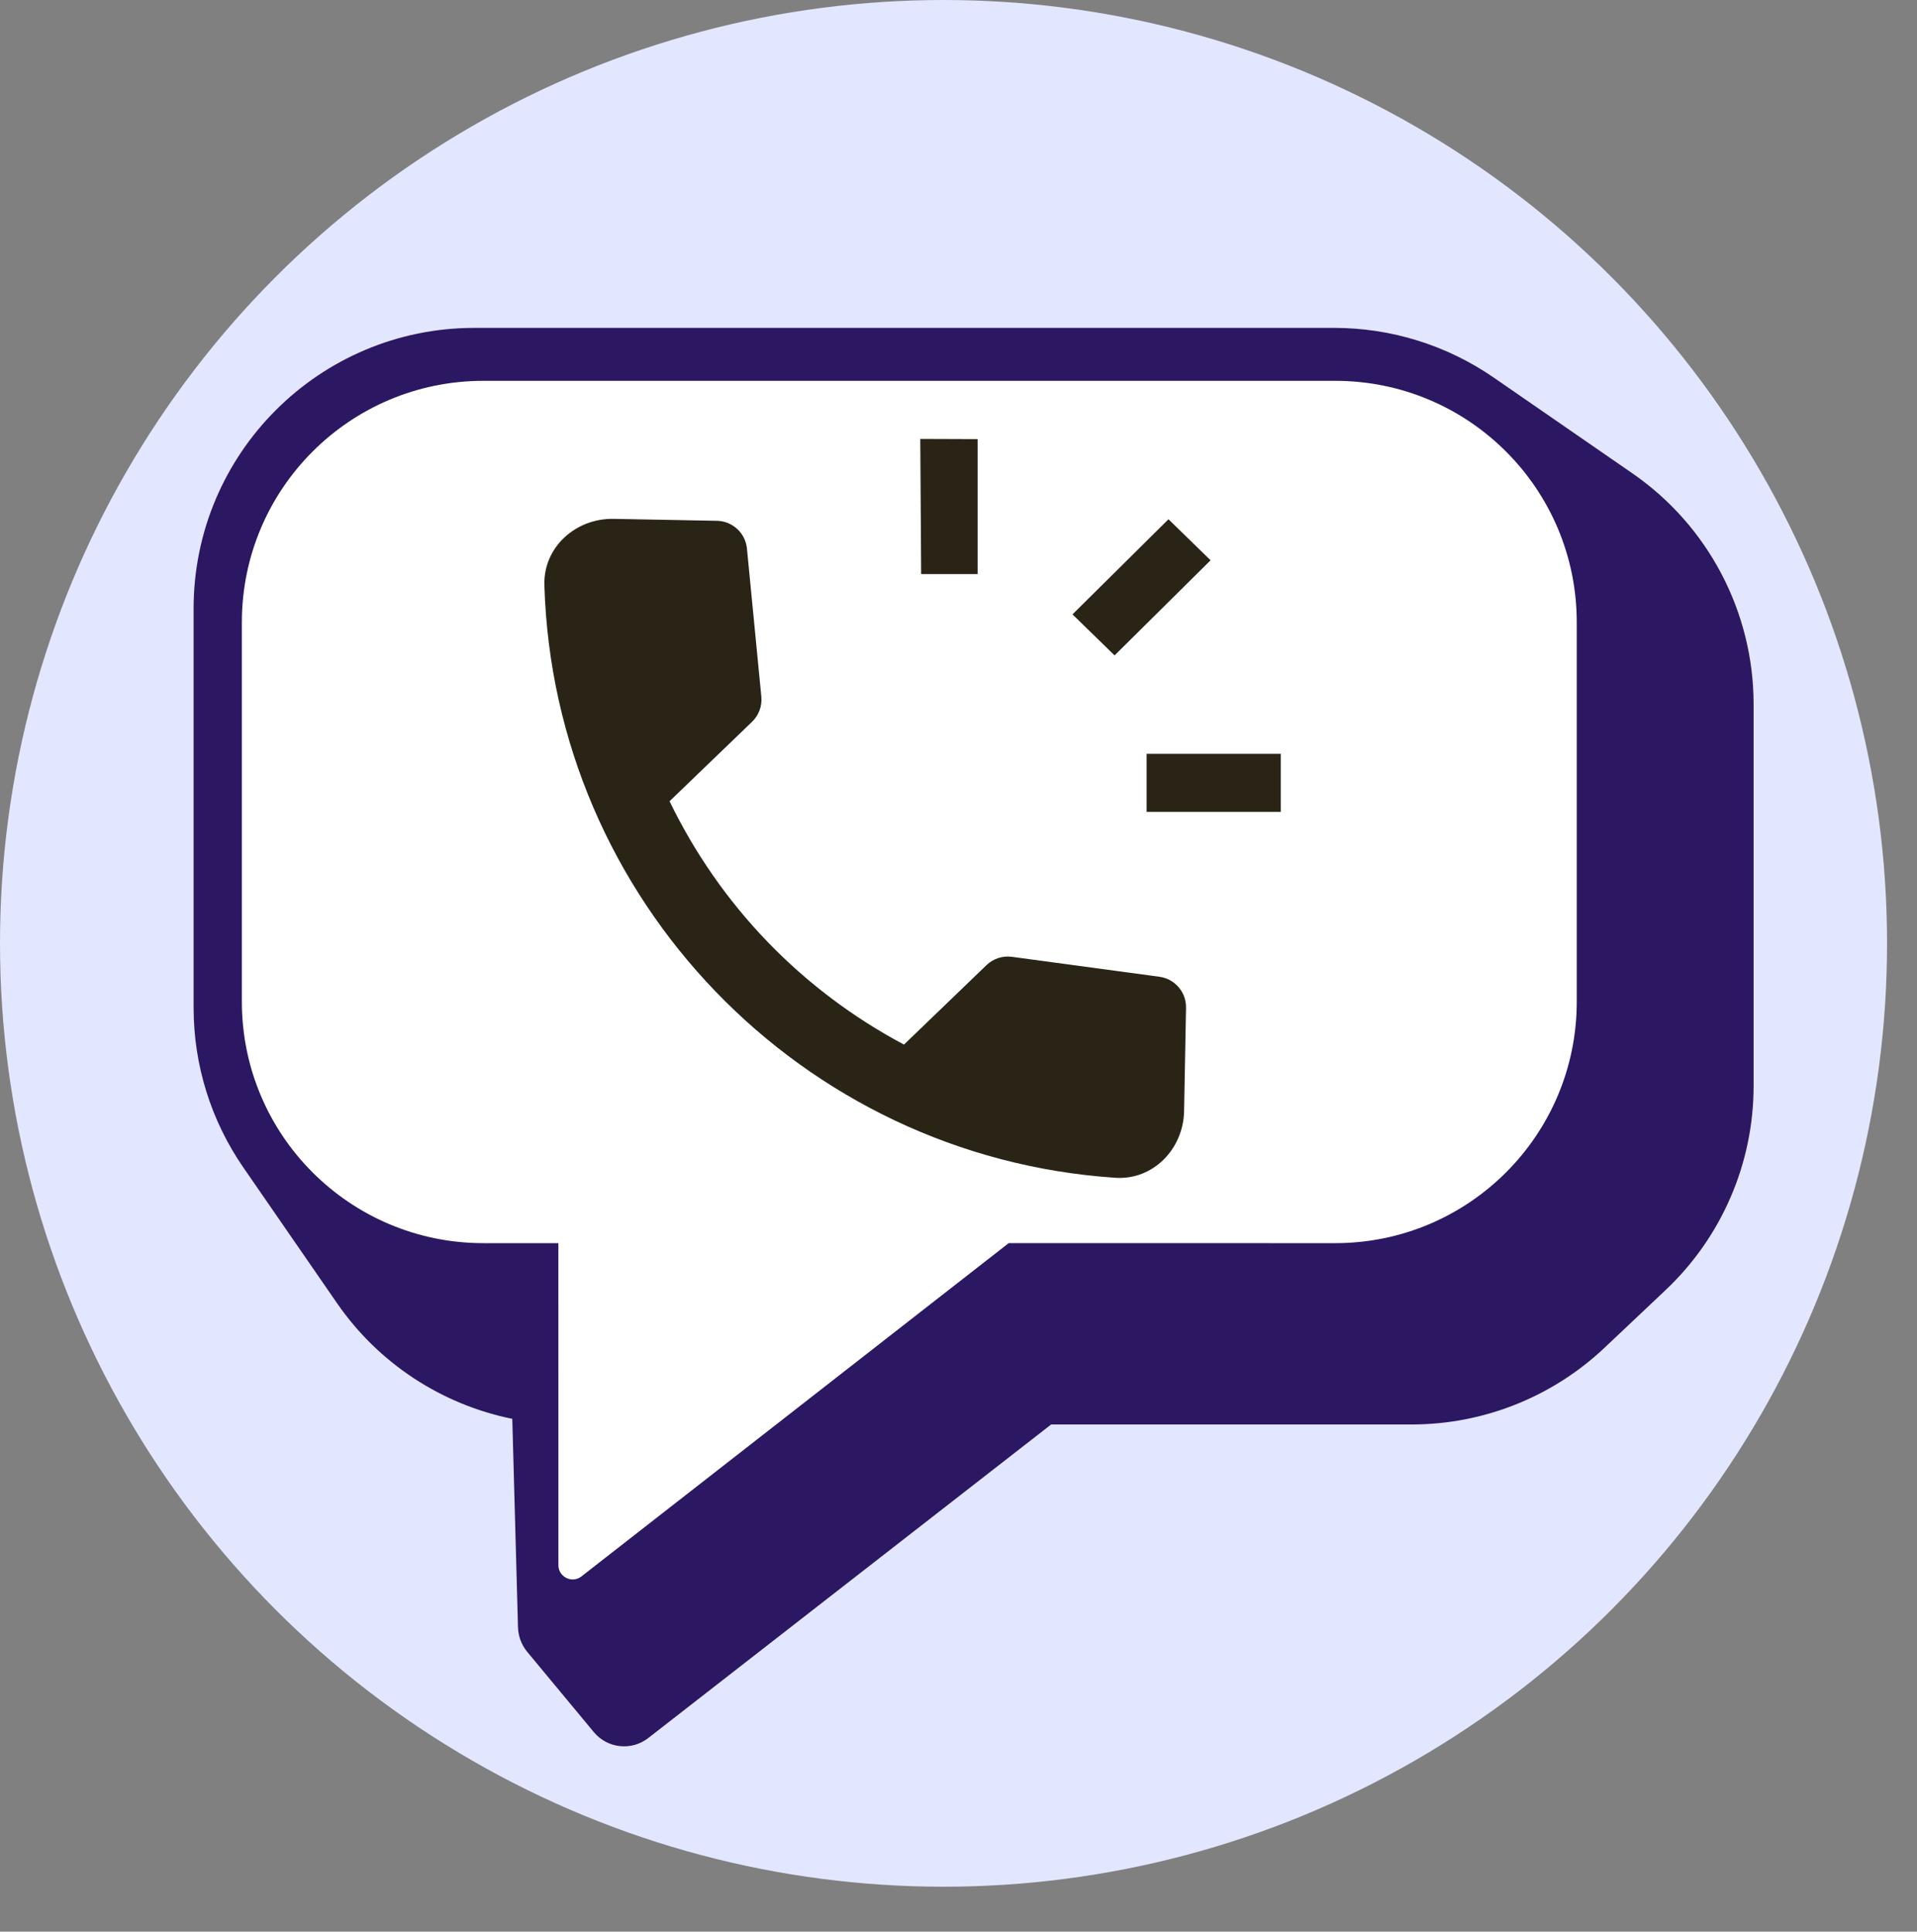
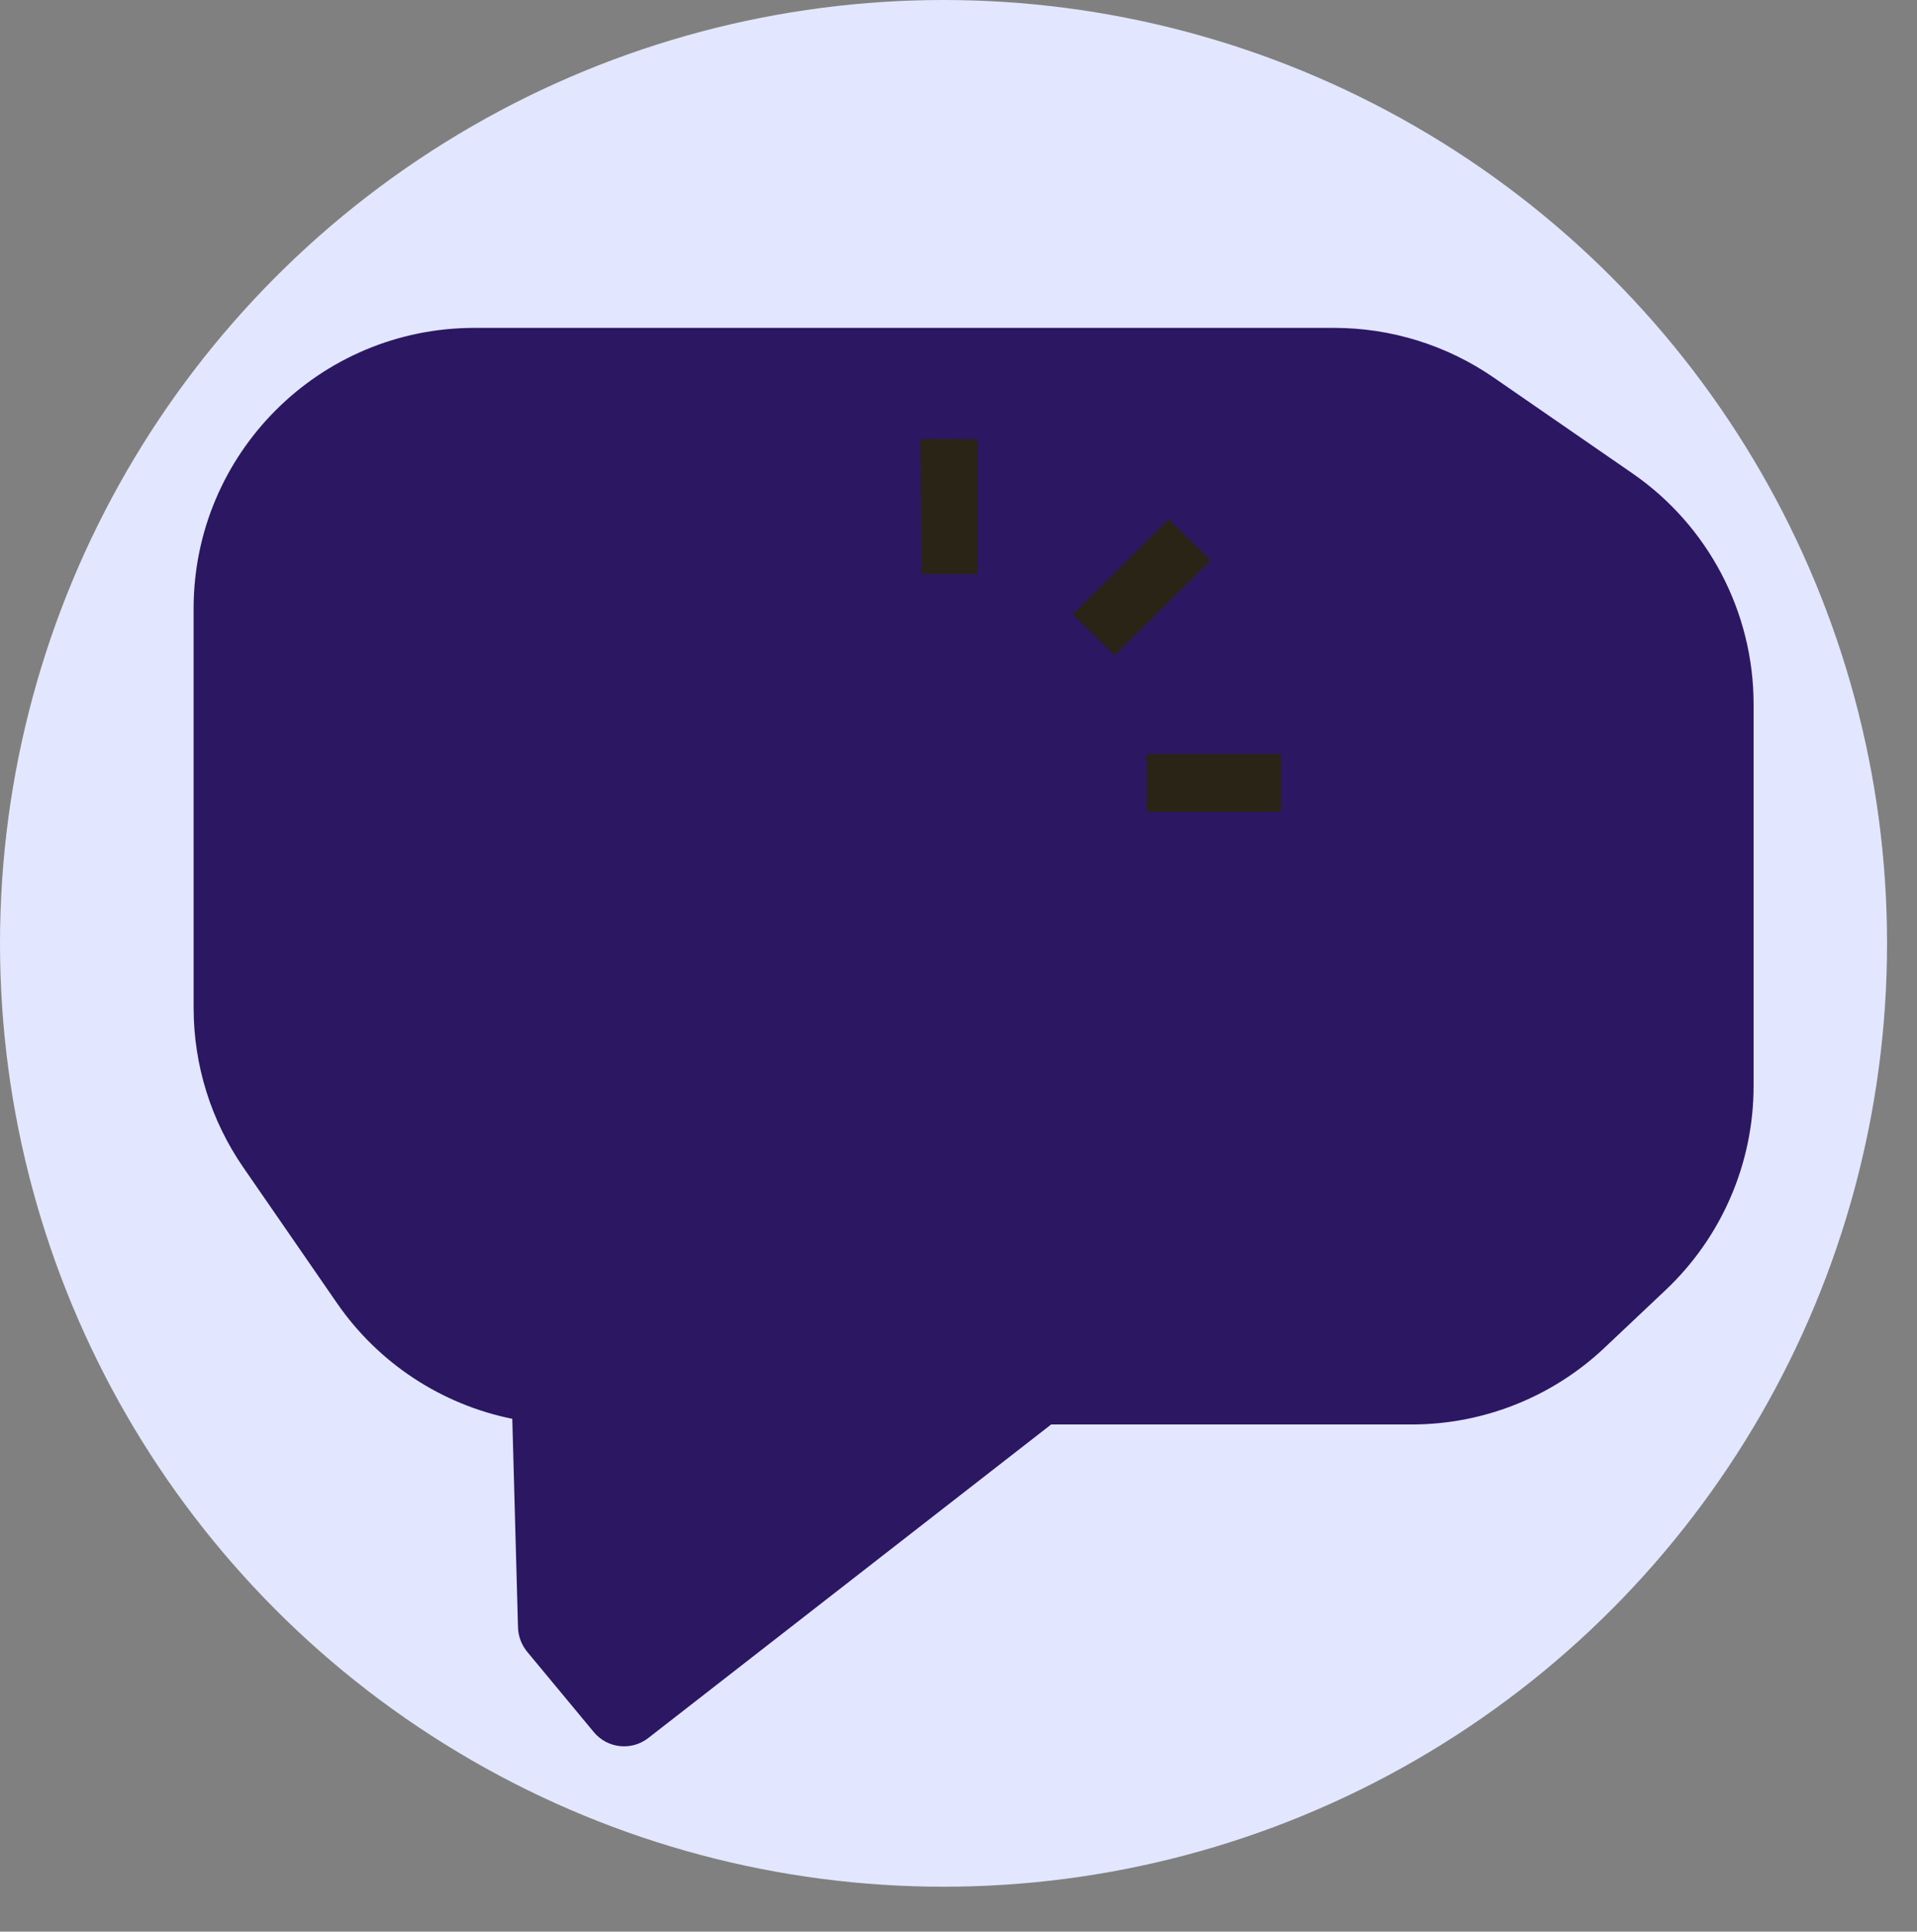
<svg xmlns="http://www.w3.org/2000/svg" width="128" height="129" viewBox="0 0 128 129" fill="none">
  <rect x="0" y="0" width="128" height="129" fill="#808080" stroke="none" />
  <circle cx="63" cy="63" r="63" fill="#E2E7FF" />
  <path d="M89.087 21.897C92.893 21.897 96.609 23.055 99.741 25.218L108.996 31.61C114.065 35.111 117.09 40.878 117.09 47.038L117.09 72.523C117.09 77.681 114.965 82.611 111.216 86.152L107.13 90.012C103.65 93.299 99.044 95.13 94.257 95.13L70.187 95.13L43.283 116.072C42.164 116.942 40.557 116.767 39.652 115.677L35.207 110.319C34.822 109.854 34.603 109.273 34.587 108.669L34.206 94.753C29.5 93.799 25.285 91.061 22.503 87.03L16.245 77.963C14.085 74.832 12.928 71.118 12.928 67.314L12.927 40.645C12.927 30.291 21.322 21.897 31.676 21.897L89.087 21.897Z" fill="#2C1763" />
-   <path d="M89.155 25.433C98.062 25.433 105.282 32.653 105.282 41.559L105.282 66.894C105.282 75.8 98.061 83.021 89.155 83.021L67.351 83.02L38.824 105.277C38.198 105.765 37.285 105.319 37.285 104.526L37.284 83.021L32.276 83.021C23.369 83.021 16.149 75.801 16.149 66.894L16.149 41.56C16.149 32.653 23.369 25.433 32.275 25.433L89.155 25.433Z" fill="white" />
-   <path d="M77.414 65.23C78.447 65.37 79.212 66.261 79.192 67.304L79.063 74.2C79.015 76.734 76.996 78.825 74.467 78.655C53.504 77.249 36.967 60.079 36.349 39.077C36.274 36.543 38.439 34.603 40.974 34.651L47.869 34.781C48.911 34.8 49.774 35.598 49.874 36.635L50.835 46.526C50.895 47.15 50.667 47.768 50.215 48.203L44.707 53.509C48.084 60.477 53.524 66.124 60.359 69.761L65.868 64.455C66.32 64.02 66.946 63.815 67.567 63.899L77.414 65.23Z" fill="#2A2417" />
  <path d="M71.611 41.03L78.02 34.678L80.832 37.417L74.422 43.769L71.611 41.03ZM76.56 54.218L76.56 50.343L85.519 50.343L85.519 54.218L76.56 54.218ZM61.506 38.339L61.448 29.312L65.276 29.326L65.276 38.339L61.506 38.339Z" fill="#2A2417" />
</svg>